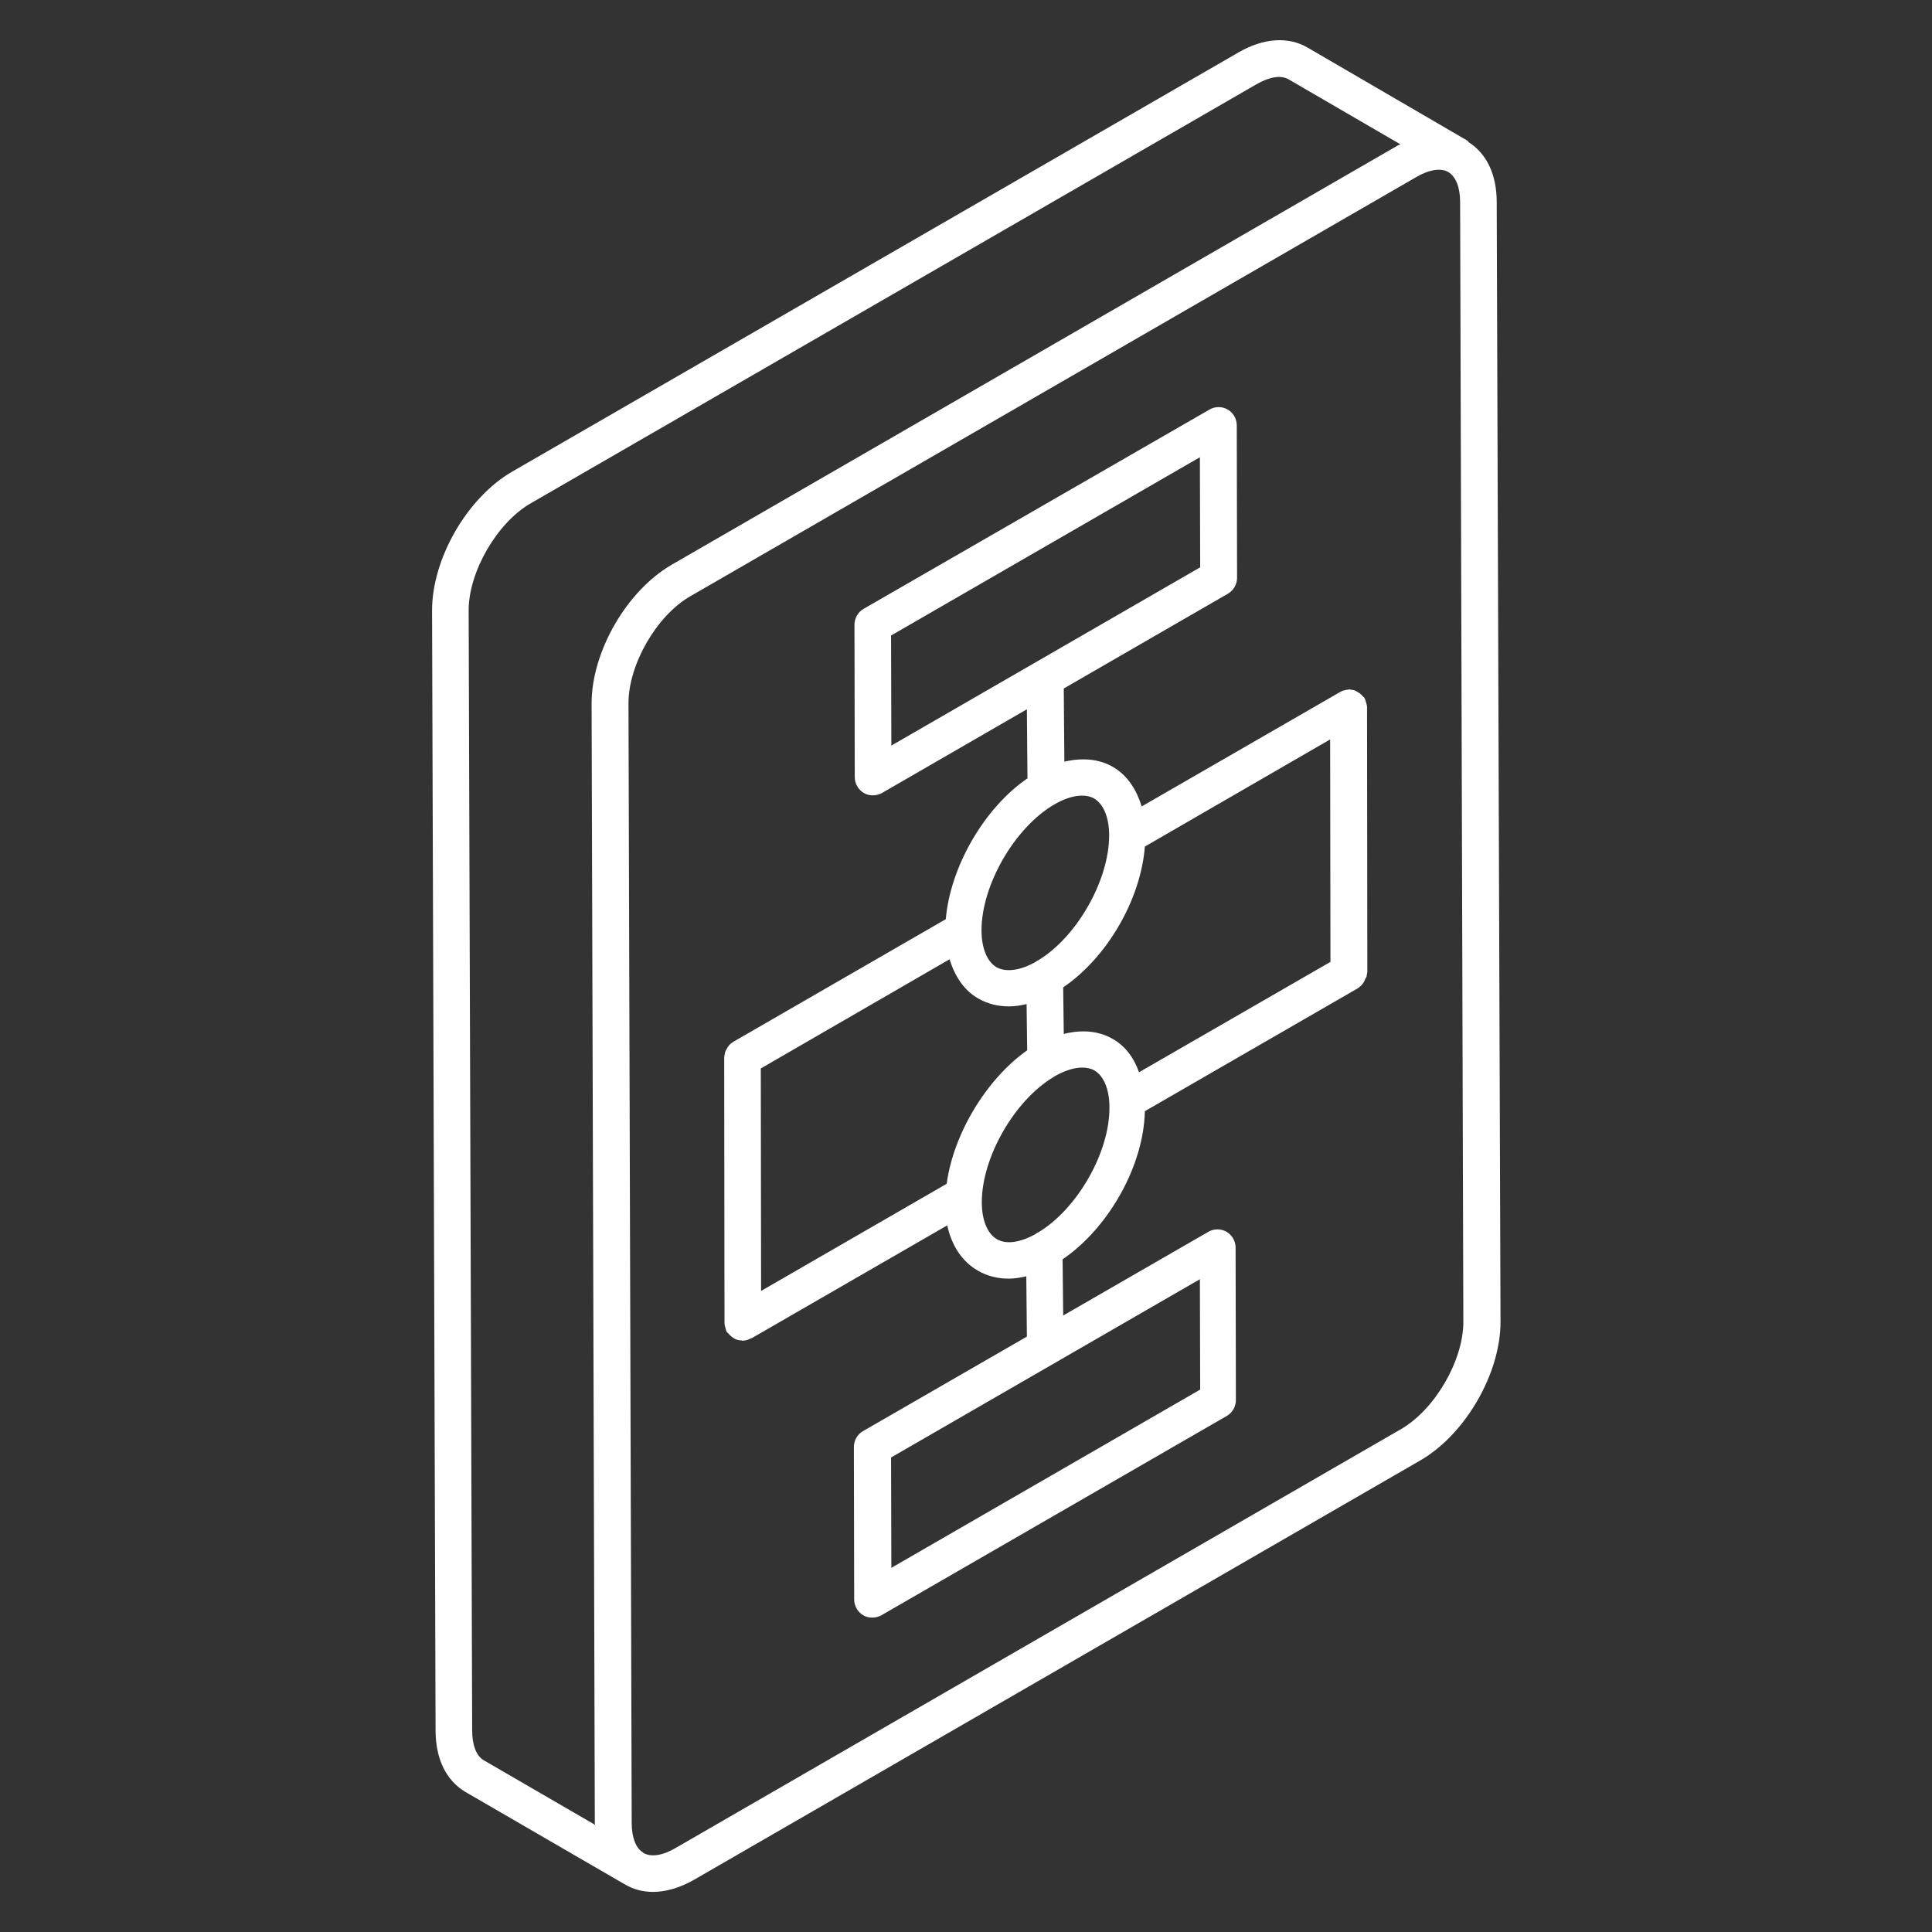
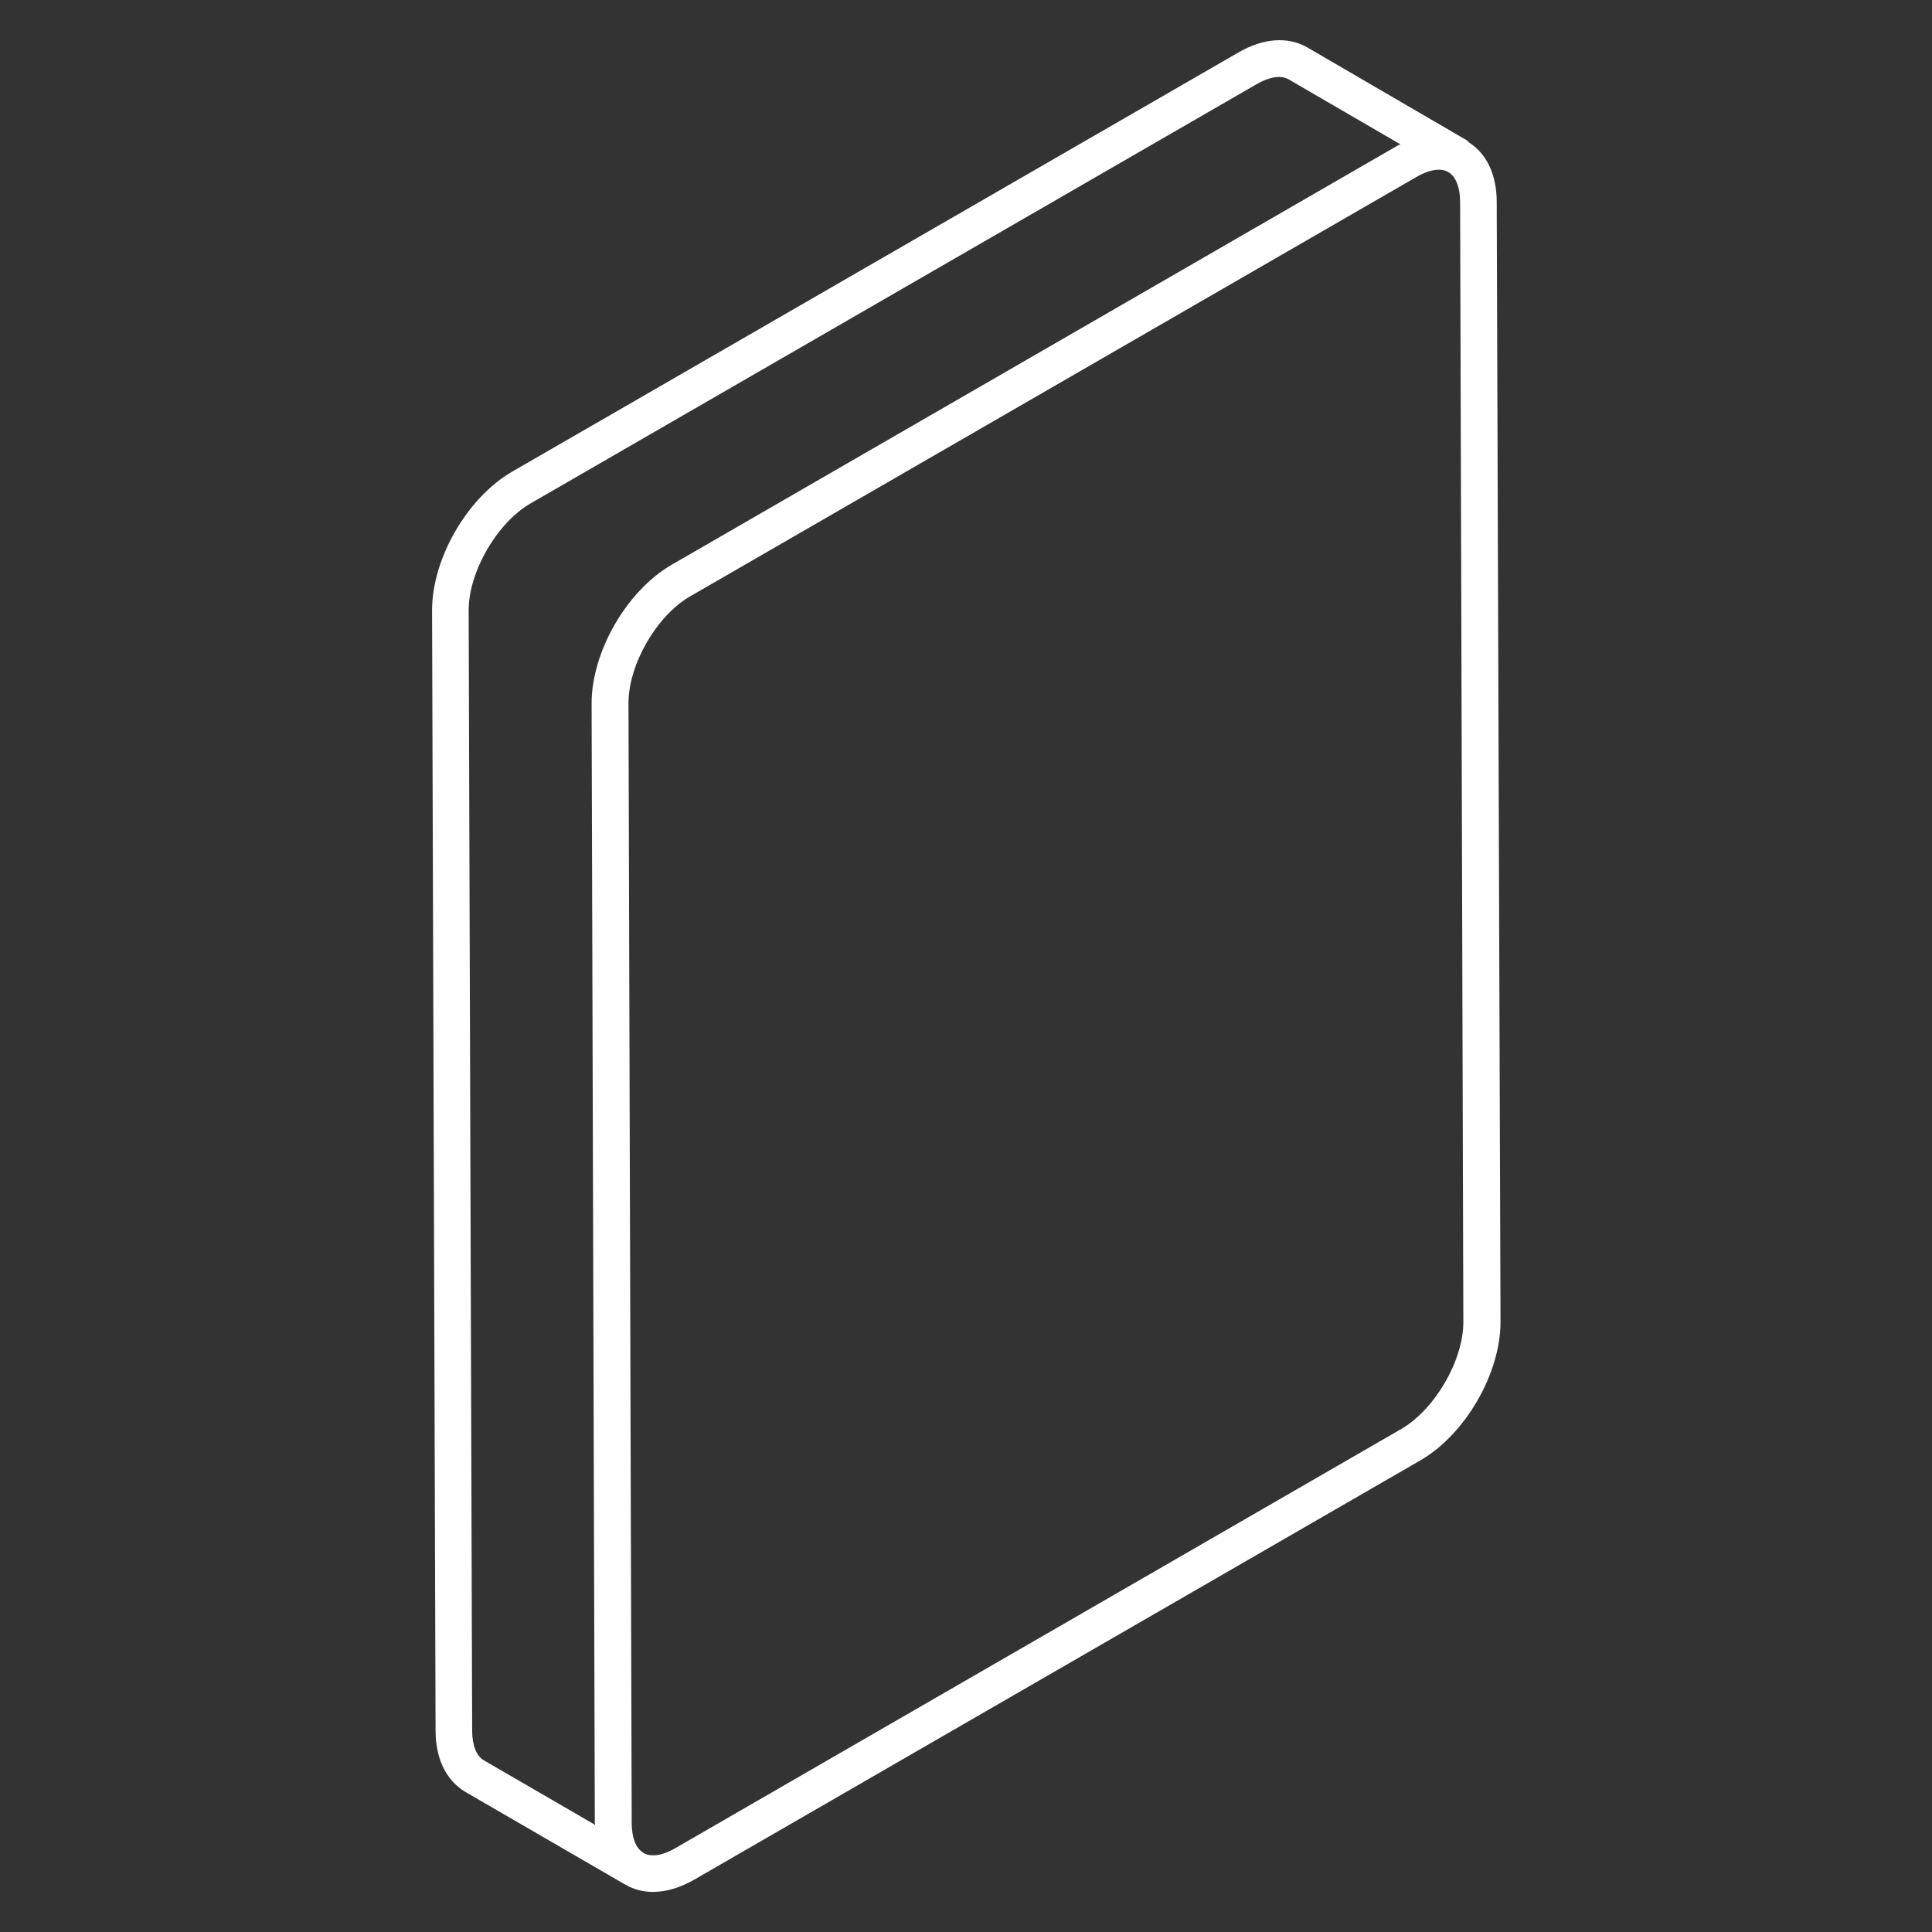
<svg xmlns="http://www.w3.org/2000/svg" width="512" height="512" viewBox="0 0 512 512" fill="none">
  <rect x="0" y="0" width="512" height="512" fill="#333333" stroke="none" />
  <path d="M396.645 53.527C396.645 46.312 394.007 40.805 389.353 37.779C389.12 37.624 389.042 37.391 388.81 37.236L346.453 12.567C341.333 9.619 334.817 10.085 328.223 13.886L135.758 124.974C123.811 131.879 114.502 148.014 114.502 161.745L115.433 458.628C115.433 465.997 118.148 471.738 123.268 474.841L165.547 499.355C165.624 499.355 165.624 499.433 165.702 499.433C167.952 500.751 170.434 501.372 173.072 501.372C176.485 501.372 180.208 500.286 184.01 498.114L376.398 387.025C388.344 380.121 397.653 363.985 397.653 350.332L396.645 53.527ZM125.13 458.628L124.199 161.745C124.199 151.505 131.724 138.55 140.567 133.43L332.955 22.342C336.446 20.325 339.472 19.859 341.489 21.023L371.122 38.245C370.89 38.4 370.657 38.4 370.424 38.555L178.036 149.643C166.09 156.548 156.781 172.683 156.781 186.414L157.634 483.219C157.634 483.374 157.712 483.452 157.712 483.607L128.155 466.463C126.216 465.299 125.13 462.429 125.13 458.628ZM371.433 378.647L179.045 489.736C175.632 491.753 172.528 492.218 170.512 491.054L170.434 490.977L170.356 490.899C168.495 489.736 167.408 486.943 167.408 483.142L166.555 186.337C166.555 176.097 174.002 163.142 182.924 158.022L375.312 46.933C378.725 44.916 381.905 44.451 383.845 45.614C385.784 46.778 386.948 49.648 386.948 53.527L387.801 350.332C387.801 360.572 380.276 373.45 371.433 378.647Z" fill="white" />
-   <path d="M362.201 258.405C362.279 258.094 362.356 257.784 362.356 257.474L362.279 187.578C362.279 187.5 362.279 187.5 362.279 187.423C362.279 186.957 362.124 186.492 361.969 185.949C361.891 185.794 361.891 185.638 361.813 185.483C361.736 185.328 361.736 185.173 361.658 185.095C361.503 184.785 361.27 184.63 361.038 184.397C360.882 184.242 360.805 184.087 360.65 184.009C360.339 183.699 360.029 183.544 359.641 183.311C359.486 183.234 359.253 183.078 359.098 183.001C358.71 182.846 358.4 182.846 358.012 182.768C357.857 182.768 357.624 182.691 357.469 182.691C357.392 182.691 357.314 182.768 357.236 182.768C356.926 182.768 356.693 182.846 356.383 182.923C355.995 183.001 355.685 183.078 355.297 183.311C355.219 183.311 355.142 183.311 355.142 183.389L302.545 213.721C301.149 209.066 298.589 205.343 294.943 203.248C291.219 201.076 286.72 200.766 282.065 201.852L281.91 182.458L325.43 157.323C326.904 156.47 327.835 154.841 327.835 153.134L327.758 112.717C327.758 111.011 326.827 109.382 325.353 108.528C323.879 107.675 322.017 107.675 320.543 108.528L228.848 161.357C227.375 162.211 226.444 163.84 226.444 165.546L226.521 205.963C226.521 207.67 227.452 209.299 228.926 210.152C229.702 210.618 230.478 210.773 231.331 210.773C232.184 210.773 233.038 210.54 233.736 210.152L272.136 187.966L272.291 206.274C260.81 214.109 251.811 229.779 250.647 243.588L194.327 276.092C194.172 276.169 194.172 276.247 194.017 276.325C193.629 276.557 193.319 276.868 193.008 277.255C192.931 277.411 192.853 277.488 192.776 277.643C192.543 278.031 192.31 278.419 192.155 278.885C192.078 279.04 192.078 279.195 192.078 279.35C192 279.66 191.922 279.971 191.922 280.281L192 350.487C192 351.03 192.155 351.651 192.31 352.194C192.31 352.271 192.388 352.349 192.388 352.426C192.465 352.582 192.465 352.737 192.543 352.892C192.698 353.125 192.853 353.202 193.008 353.357C193.241 353.668 193.552 353.978 193.862 354.211C194.095 354.366 194.327 354.598 194.638 354.754C195.181 355.064 195.801 355.219 196.499 355.219C196.577 355.219 196.655 355.297 196.732 355.297C197.585 355.297 198.284 355.064 198.982 354.676H199.137L251.035 324.732C252.199 330.162 254.992 334.351 259.181 336.756C261.585 338.152 264.378 338.851 267.248 338.851C268.8 338.851 270.352 338.618 271.981 338.23L272.136 354.211L228.693 379.268C227.219 380.121 226.288 381.75 226.288 383.457L226.366 423.874C226.366 425.58 227.297 427.209 228.771 428.063C229.547 428.528 230.322 428.683 231.176 428.683C232.029 428.683 232.882 428.451 233.581 428.063L325.12 375.234C326.594 374.38 327.525 372.751 327.525 371.045L327.447 330.628C327.447 328.921 326.516 327.292 325.042 326.439C323.569 325.585 321.707 325.585 320.233 326.439L281.755 348.625L281.6 333.731C293.779 325.43 303.089 308.984 303.399 294.477L359.719 261.973C360.727 261.352 361.425 260.499 361.813 259.413C361.813 259.335 361.891 259.335 361.891 259.258C362.124 259.025 362.201 258.715 362.201 258.405ZM236.141 168.417L317.983 121.173L318.061 150.342L236.218 197.585L236.141 168.417ZM318.061 368.252L236.218 415.495L236.141 386.249L317.983 339.006L318.061 368.252ZM294.865 275.316C291.064 273.144 286.642 272.834 281.91 273.997L281.755 261.663C293.392 253.75 302.313 238.39 303.399 224.349L352.504 195.956L352.582 254.914L301.847 284.16C300.528 280.359 298.201 277.178 294.865 275.316ZM250.88 313.716L201.697 342.109L201.619 283.151L251.656 254.215C253.052 258.792 255.535 262.516 259.258 264.611C261.663 266.007 264.456 266.705 267.326 266.705C268.878 266.705 270.507 266.472 272.058 266.085L272.213 278.342C261.43 285.944 252.664 300.451 250.88 313.716ZM279.428 213.178C282.065 211.626 284.625 210.851 286.72 210.851C287.961 210.851 289.047 211.083 289.978 211.626C292.461 213.1 293.935 216.669 293.935 221.401C293.935 233.27 285.401 248.32 275.084 254.526C274.773 254.603 274.618 254.836 274.308 254.991C270.274 257.241 266.55 257.706 264.068 256.31C261.585 254.836 260.112 251.268 260.112 246.535C260.112 234.511 268.955 219.229 279.428 213.178ZM275.161 326.594C274.851 326.671 274.618 326.904 274.385 327.059C270.352 329.309 266.628 329.852 264.145 328.378C261.663 326.904 260.189 323.335 260.189 318.603C260.189 306.734 268.8 291.685 279.118 285.478C279.273 285.401 279.428 285.246 279.583 285.168C282.221 283.694 284.703 282.919 286.798 282.919C288.039 282.919 289.125 283.151 290.056 283.694C292.538 285.168 294.012 288.737 294.012 293.469C294.09 305.415 285.479 320.388 275.161 326.594Z" fill="white" />
</svg>